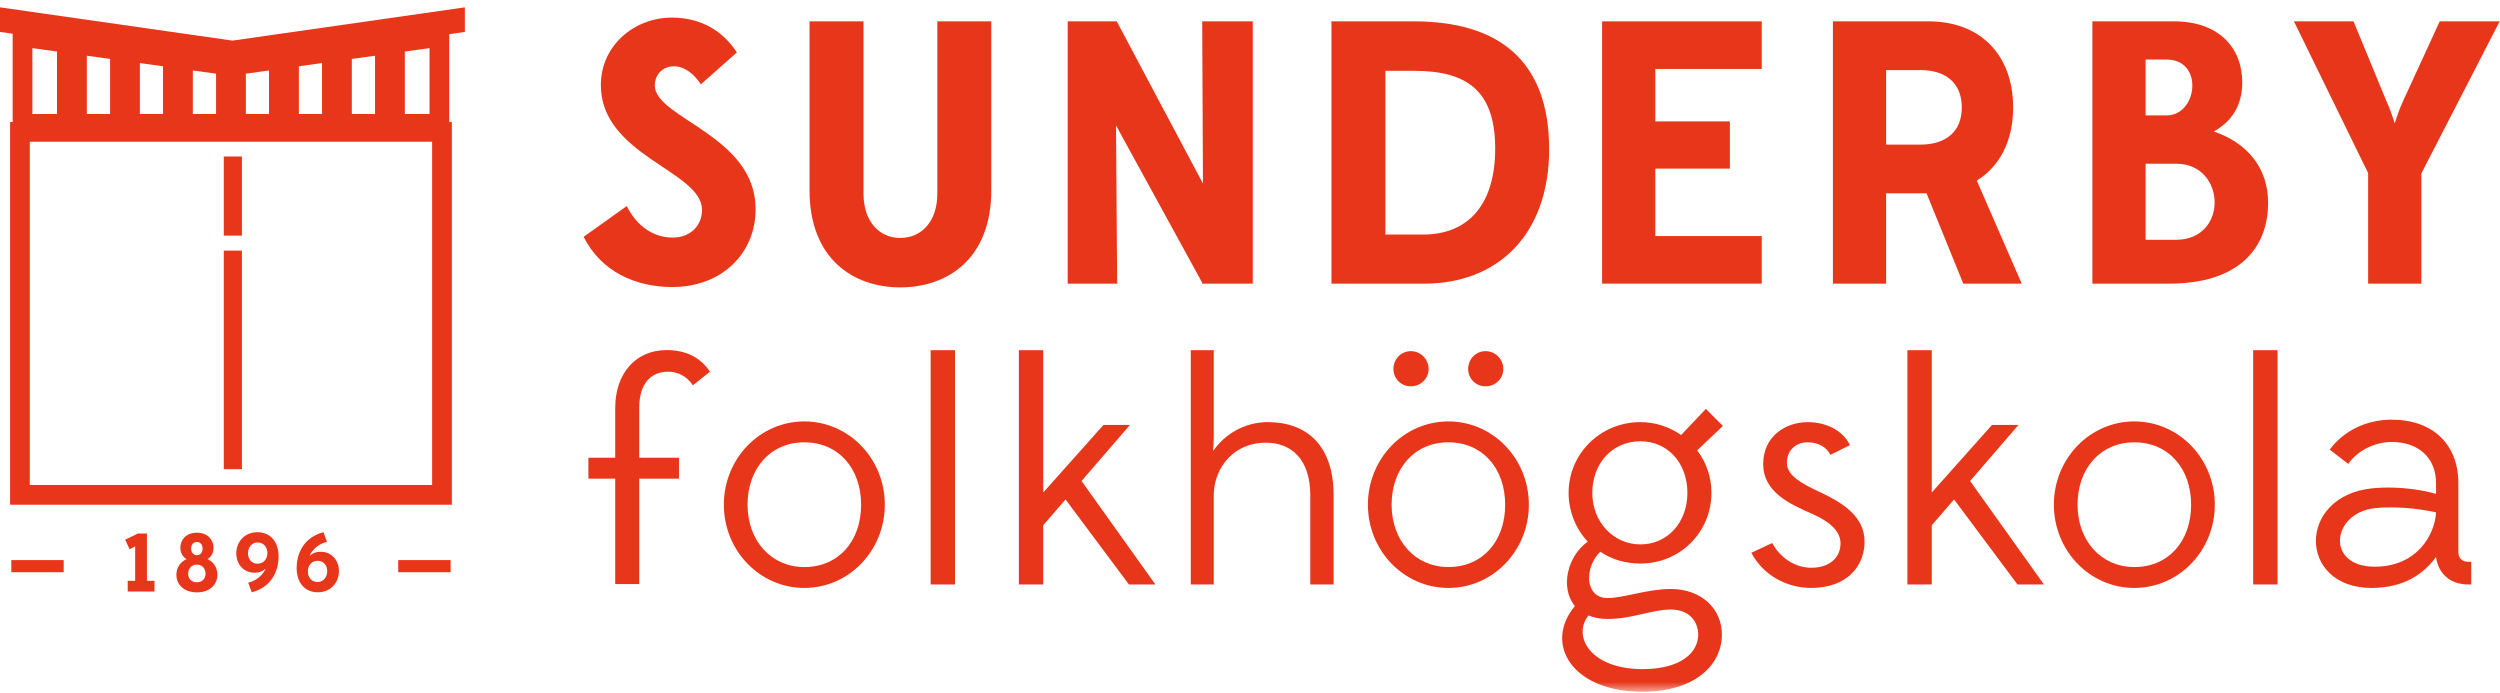
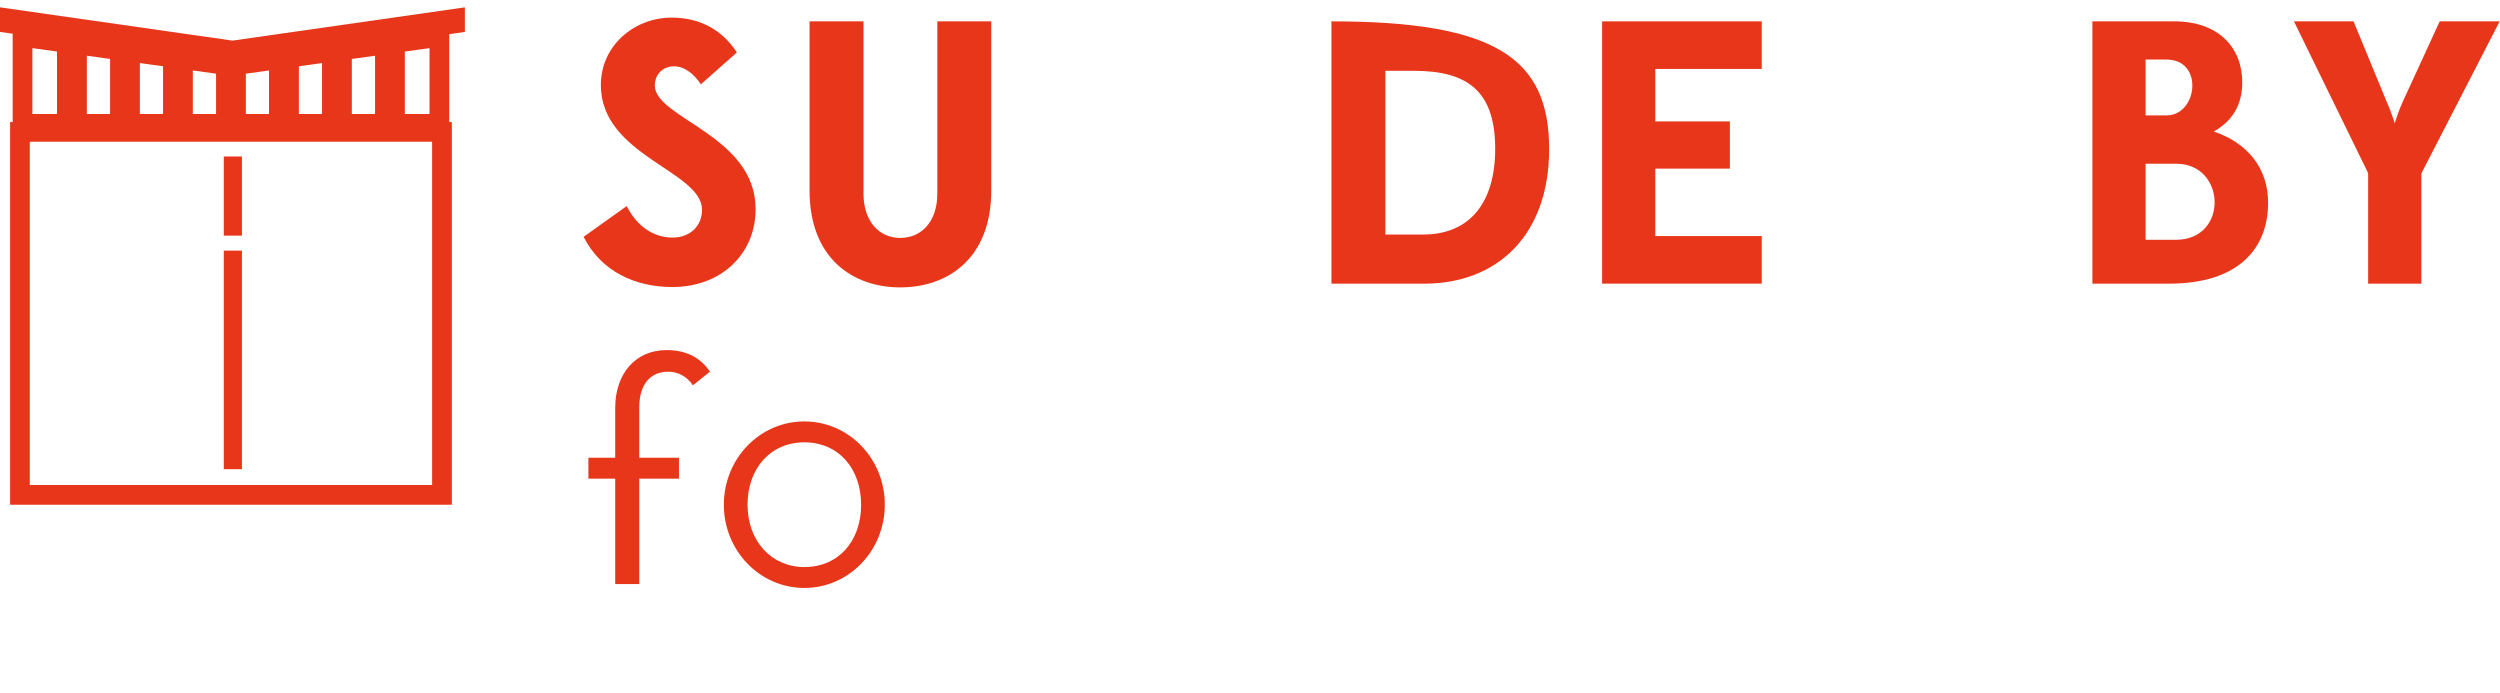
<svg xmlns="http://www.w3.org/2000/svg" xmlns:xlink="http://www.w3.org/1999/xlink" width="220px" height="61px" viewBox="0 0 220 61" version="1.1">
  <title>Page 1</title>
  <desc>Created with Sketch.</desc>
  <defs>
-     <polygon id="path-1" points="0 60.354 219.971 60.354 219.971 0.126 0 0.126" />
-   </defs>
+     </defs>
  <g id="menu" stroke="none" stroke-width="1" fill="none" fill-rule="evenodd" transform="translate(-1, -31)">
    <g id="Meny">
      <g id="Page-1" transform="translate(1, 31.257)">
        <path d="M40.908,0.389 L20.457,3.317 L-7.78761062e-05,0.389 L-7.78761062e-05,2.552 L1.115,2.711 L1.115,10.485 L0.889,10.485 L0.889,44.157 L39.764,44.157 L39.764,10.485 L39.532,10.485 L39.532,2.75 L40.908,2.552 L40.908,0.389 Z M35.625,4.279 L37.799,3.979 L37.799,9.777 L35.625,9.777 L35.625,4.279 Z M2.848,3.979 L5.017,4.279 L5.017,9.777 L2.848,9.777 L2.848,3.979 Z M30.96,4.93 L33.004,4.647 L33.004,9.777 L30.96,9.777 L30.96,4.93 Z M7.643,4.647 L9.688,4.93 L9.688,9.777 L7.643,9.777 L7.643,4.647 Z M26.3,5.576 L28.338,5.293 L28.338,9.777 L26.3,9.777 L26.3,5.576 Z M12.309,5.293 L14.347,5.576 L14.347,9.777 L12.309,9.777 L12.309,5.293 Z M21.635,6.227 L23.673,5.944 L23.673,9.777 L21.635,9.777 L21.635,6.227 Z M16.969,5.944 L19.013,6.227 L19.013,9.777 L16.969,9.777 L16.969,5.944 Z M2.621,42.424 L38.026,42.424 L38.026,12.217 L2.621,12.217 L2.621,42.424 Z" id="Fill-1" fill="#E8361B" />
        <polygon id="Fill-2" fill="#E8361B" points="19.692 41.031 21.289 41.031 21.289 21.797 19.692 21.797" />
        <polygon id="Fill-3" fill="#E8361B" points="19.692 20.478 21.289 20.478 21.289 13.514 19.692 13.514" />
        <g id="Group-42" transform="translate(0, 0.264)">
          <path d="M51.358,20.318 L55.151,17.614 C56.074,19.428 57.525,20.384 59.206,20.384 C60.723,20.384 61.779,19.362 61.779,17.944 C61.779,14.515 52.875,13.195 52.875,6.964 C52.875,3.468 55.843,1.028 59.107,1.028 C61.712,1.028 63.625,2.215 64.845,4.094 L61.679,6.898 C61.086,6.007 60.262,5.315 59.305,5.315 C58.349,5.315 57.623,6.007 57.623,6.997 C57.623,9.898 66.493,11.382 66.493,17.878 C66.493,21.835 63.46,24.737 59.173,24.737 C55.909,24.737 52.909,23.385 51.358,20.318 Z" id="Fill-4" fill="#E8361B" />
          <path d="M82.484,16.526 L82.484,1.358 L87.232,1.358 L87.232,16.229 C87.232,22.23 83.407,24.769 79.22,24.769 C75.064,24.769 71.239,22.23 71.239,16.229 L71.239,1.358 L75.988,1.358 L75.988,16.526 C75.988,18.966 77.373,20.417 79.22,20.417 C81.099,20.417 82.484,18.966 82.484,16.526" id="Fill-6" fill="#E8361B" />
-           <path d="M110.245,24.44 L105.794,24.44 L105.794,24.36 L98.21,10.517 L98.309,24.44 L93.956,24.44 L93.956,1.358 L98.276,1.358 C98.276,1.358 105.762,15.465 105.86,15.63 C105.86,15.53 105.794,1.358 105.794,1.358 L110.245,1.358 L110.245,24.44 Z" id="Fill-8" fill="#E8361B" />
-           <path d="M131.577,12.569 C131.577,7.458 129.104,5.711 124.422,5.711 L121.916,5.711 L121.916,20.12 L125.213,20.12 C129.401,20.12 131.577,17.251 131.577,12.569 Z M117.168,24.44 L117.168,1.358 L124.422,1.358 C131.742,1.358 136.325,4.689 136.325,12.602 C136.325,20.153 131.775,24.44 125.345,24.44 L117.168,24.44 Z" id="Fill-10" fill="#E8361B" />
+           <path d="M131.577,12.569 C131.577,7.458 129.104,5.711 124.422,5.711 L121.916,5.711 L121.916,20.12 L125.213,20.12 C129.401,20.12 131.577,17.251 131.577,12.569 Z M117.168,24.44 L117.168,1.358 C131.742,1.358 136.325,4.689 136.325,12.602 C136.325,20.153 131.775,24.44 125.345,24.44 L117.168,24.44 Z" id="Fill-10" fill="#E8361B" />
          <polygon id="Fill-12" fill="#E8361B" points="140.985 24.44 140.985 1.358 155.033 1.358 155.033 5.546 145.667 5.546 145.667 10.162 152.229 10.162 152.229 14.317 145.667 14.317 145.667 20.252 155.033 20.252 155.033 24.44" />
-           <path d="M172.638,8.941 C172.638,6.831 171.286,5.645 168.978,5.645 L165.977,5.645 L165.977,12.206 L168.978,12.206 C171.253,12.206 172.638,11.052 172.638,8.941 Z M161.295,24.44 L161.295,1.357 L169.704,1.357 C174.254,1.357 177.155,4.292 177.155,8.941 C177.155,11.909 175.968,14.119 173.957,15.372 L177.914,24.44 L172.77,24.44 L169.538,16.493 L165.977,16.493 L165.977,24.44 L161.295,24.44 Z" id="Fill-14" fill="#E8361B" />
          <path d="M191.483,20.581 C196.132,20.581 195.901,13.888 191.515,13.888 L188.812,13.888 L188.812,20.581 L191.483,20.581 Z M190.659,9.634 C193.396,9.634 193.956,4.721 190.659,4.721 L188.812,4.721 L188.812,9.634 L190.659,9.634 Z M184.13,24.44 L184.13,1.358 L191.318,1.358 C195.275,1.358 197.319,3.699 197.319,6.733 C197.319,8.843 196.33,10.196 194.813,11.052 C197.748,12.042 199.594,14.251 199.594,17.318 C199.594,21.34 196.99,24.44 190.889,24.44 L184.13,24.44 Z" id="Fill-16" fill="#E8361B" />
          <g id="Group-20" transform="translate(201.699, 1.168)" fill="#E8361B">
            <path d="M6.697,23.272 L6.697,13.544 L0.168,0.19 L5.411,0.19 L8.28,7.147 C8.709,8.071 8.973,8.994 9.038,9.159 C9.071,9.06 9.335,8.137 9.797,7.147 L12.996,0.19 L18.272,0.19 L11.379,13.578 L11.379,23.272 L6.697,23.272 Z" id="Fill-18" />
          </g>
          <path d="M60.976,33.383 C60.424,32.556 59.596,32.188 58.799,32.188 C57.297,32.188 56.255,33.23 56.255,35.315 L56.255,39.76 L59.75,39.76 L59.75,41.6 L56.255,41.6 L56.255,50.876 L54.139,50.876 L54.139,41.6 L51.779,41.6 L51.779,39.76 L54.139,39.76 L54.139,35.376 C54.139,32.372 55.917,30.287 58.646,30.287 C60.424,30.287 61.65,30.962 62.478,32.188 L60.976,33.383 Z" id="Fill-21" fill="#E8361B" />
          <path d="M75.778,43.891 C75.778,40.703 73.785,38.404 70.781,38.404 C67.777,38.404 65.784,40.734 65.784,43.891 C65.784,47.11 67.899,49.379 70.781,49.379 C73.785,49.379 75.778,47.11 75.778,43.891 M63.699,43.891 C63.699,39.845 66.857,36.564 70.781,36.564 C74.705,36.564 77.863,39.845 77.863,43.891 C77.863,47.938 74.705,51.218 70.781,51.218 C66.857,51.218 63.699,47.938 63.699,43.891" id="Fill-23" fill="#E8361B" />
          <mask id="mask-2" fill="white">
            <use xlink:href="#path-1" />
          </mask>
          <g id="Clip-26" />
          <polygon id="Fill-25" fill="#E8361B" mask="url(#mask-2)" points="81.896 50.912 84.042 50.912 84.042 30.296 81.896 30.296" />
          <polygon id="Fill-27" fill="#E8361B" mask="url(#mask-2)" points="99.346 50.912 93.766 43.431 91.804 45.7 91.804 50.912 89.659 50.912 89.659 30.296 91.804 30.296 91.804 42.818 97.108 36.871 99.438 36.871 95.176 41.806 101.676 50.912" />
          <path d="M106.812,50.912 L104.789,50.912 L104.789,30.296 L106.812,30.296 L106.812,37.852 C106.812,38.312 106.781,38.741 106.751,39.17 C107.793,37.668 109.54,36.626 111.564,36.626 C115.09,36.626 117.358,38.772 117.358,43.064 L117.358,50.912 L115.304,50.912 L115.304,43.064 C115.304,39.967 113.71,38.434 111.38,38.434 C108.682,38.434 106.904,40.488 106.812,42.91 L106.812,50.912 Z" id="Fill-28" fill="#E8361B" mask="url(#mask-2)" />
          <path d="M130.73,30.38 C131.588,30.38 132.293,31.085 132.293,31.944 C132.293,32.802 131.588,33.477 130.73,33.477 C129.871,33.477 129.197,32.802 129.197,31.944 C129.197,31.085 129.871,30.38 130.73,30.38 M124.156,30.38 C125.014,30.38 125.719,31.085 125.719,31.944 C125.719,32.802 125.014,33.477 124.156,33.477 C123.297,33.477 122.622,32.802 122.622,31.944 C122.622,31.085 123.297,30.38 124.156,30.38 M132.455,43.891 C132.455,40.703 130.462,38.403 127.458,38.403 C124.453,38.403 122.461,40.734 122.461,43.891 C122.461,47.11 124.576,49.379 127.458,49.379 C130.462,49.379 132.455,47.11 132.455,43.891 M120.376,43.891 C120.376,39.845 123.534,36.564 127.458,36.564 C131.382,36.564 134.539,39.845 134.539,43.891 C134.539,47.938 131.382,51.218 127.458,51.218 C123.534,51.218 120.376,47.938 120.376,43.891" id="Fill-29" fill="#E8361B" mask="url(#mask-2)" />
          <path d="M144.353,47.386 C146.774,47.386 148.491,45.424 148.491,42.849 C148.491,40.243 146.774,38.312 144.353,38.312 C141.869,38.312 140.122,40.274 140.122,42.849 C140.122,45.455 142.022,47.386 144.353,47.386 M139.785,53.64 C138.344,55.449 139.938,58.361 144.537,58.361 C148.031,58.361 149.442,56.828 149.442,55.326 C149.442,54.253 148.737,53.119 147.02,53.119 C145.364,53.119 143.647,53.947 141.471,53.947 C140.796,53.947 140.245,53.824 139.785,53.64 M144.353,36.626 C145.701,36.626 146.927,37.055 147.939,37.76 L150.116,35.461 L151.618,36.963 L149.349,39.109 C150.146,40.151 150.606,41.439 150.606,42.849 C150.606,46.313 147.847,49.072 144.353,49.072 C143.034,49.072 141.808,48.704 140.827,48.03 C139.417,49.379 139.417,52.107 141.471,52.107 C142.881,52.107 144.965,51.31 147.02,51.31 C149.779,51.31 151.526,53.088 151.526,55.326 C151.526,58.024 149.104,60.354 144.537,60.354 C138.313,60.354 135.83,56.123 138.589,52.813 C137.271,51.218 137.914,48.429 139.723,47.141 C138.681,46.037 138.037,44.505 138.037,42.849 C138.037,39.415 140.827,36.626 144.353,36.626" id="Fill-30" fill="#E8361B" mask="url(#mask-2)" />
          <path d="M161.077,39.507 C160.74,38.833 160.035,38.404 159.054,38.404 C158.134,38.404 157.245,39.016 157.245,40.213 C157.245,41.347 158.594,42.052 160.096,42.757 C161.997,43.646 164.081,44.842 164.081,47.141 C164.081,49.317 162.518,51.218 159.39,51.218 C157.245,51.218 155.16,50.115 154.118,48.122 L155.957,47.264 C156.693,48.643 158.042,49.44 159.39,49.44 C161.108,49.44 161.966,48.459 161.966,47.294 C161.966,46.16 160.893,45.332 159.514,44.719 C157.49,43.83 155.16,42.788 155.16,40.305 C155.16,37.883 157.122,36.626 159.084,36.626 C160.617,36.626 162.15,37.3 162.794,38.649 L161.077,39.507 Z" id="Fill-31" fill="#E8361B" mask="url(#mask-2)" />
          <polygon id="Fill-32" fill="#E8361B" mask="url(#mask-2)" points="177.537 50.912 171.957 43.431 169.996 45.7 169.996 50.912 167.85 50.912 167.85 30.296 169.996 30.296 169.996 42.818 175.299 36.871 177.63 36.871 173.368 41.806 179.867 50.912" />
          <path d="M192.818,43.891 C192.818,40.703 190.826,38.404 187.821,38.404 C184.817,38.404 182.824,40.734 182.824,43.891 C182.824,47.11 184.939,49.379 187.821,49.379 C190.826,49.379 192.818,47.11 192.818,43.891 M180.74,43.891 C180.74,39.845 183.897,36.564 187.821,36.564 C191.745,36.564 194.903,39.845 194.903,43.891 C194.903,47.938 191.745,51.218 187.821,51.218 C183.897,51.218 180.74,47.938 180.74,43.891" id="Fill-33" fill="#E8361B" mask="url(#mask-2)" />
          <polygon id="Fill-34" fill="#E8361B" mask="url(#mask-2)" points="198.278 50.912 200.424 50.912 200.424 30.296 198.278 30.296" />
          <path d="M214.372,44.566 C213.697,44.412 211.275,43.953 208.976,44.198 C205.175,44.627 204.623,49.348 208.976,49.348 C212.747,49.348 214.28,46.467 214.372,44.566 Z M217.192,50.912 C215.598,50.912 214.556,49.93 214.372,48.49 C213.39,49.839 211.704,51.218 208.7,51.218 C202.201,51.218 202.109,43.125 208.761,42.45 C211.337,42.205 213.544,42.696 214.372,42.941 L214.372,41.991 C214.372,39.784 212.839,38.373 210.478,38.373 C209.129,38.373 207.535,39.017 206.646,40.305 L205.021,39.048 C205.021,39.048 206.707,36.411 210.478,36.411 C214.126,36.411 216.334,38.619 216.334,41.991 L216.334,48.061 C216.334,48.582 216.671,48.919 217.192,48.919 L217.468,48.919 L217.468,50.912 L217.192,50.912 Z" id="Fill-35" fill="#E8361B" mask="url(#mask-2)" />
          <polygon id="Fill-36" fill="#E8361B" mask="url(#mask-2)" points="11.239 51.535 11.239 50.587 11.895 50.587 11.895 47.56 11.407 47.815 11.013 46.969 12.136 46.429 12.931 46.429 12.931 50.587 13.595 50.587 13.595 51.535" />
          <path d="M17.826,47.735 C17.826,47.429 17.643,47.174 17.33,47.174 C17.001,47.174 16.819,47.429 16.819,47.735 C16.819,48.063 16.987,48.333 17.33,48.333 C17.673,48.333 17.826,48.063 17.826,47.735 M18.088,49.96 C18.088,49.551 17.826,49.165 17.33,49.165 C16.827,49.165 16.557,49.551 16.557,49.96 C16.557,50.382 16.827,50.718 17.33,50.718 C17.818,50.718 18.088,50.382 18.088,49.96 M15.521,50.062 C15.521,49.617 15.733,48.99 16.411,48.683 C16.097,48.487 15.871,48.158 15.871,47.677 C15.871,47.02 16.338,46.357 17.33,46.357 C18.307,46.357 18.789,47.013 18.789,47.669 C18.789,48.158 18.57,48.487 18.263,48.683 C18.942,48.99 19.131,49.617 19.131,50.054 C19.131,50.827 18.555,51.608 17.33,51.608 C16.097,51.608 15.521,50.835 15.521,50.062" id="Fill-37" fill="#E8361B" mask="url(#mask-2)" />
          <path d="M21.823,48.165 C21.823,48.647 22.115,49.084 22.662,49.084 C23.224,49.084 23.53,48.639 23.53,48.151 C23.53,47.669 23.231,47.217 22.669,47.217 C22.13,47.217 21.823,47.684 21.823,48.165 M24.515,48.428 C24.515,49.813 23.829,51.17 22.151,51.601 L21.845,50.754 C22.998,50.47 23.362,49.551 23.362,49.551 L23.348,49.536 C23.093,49.77 22.8,49.879 22.399,49.879 C21.415,49.879 20.795,49.106 20.795,48.18 C20.795,47.159 21.517,46.313 22.655,46.313 C23.843,46.313 24.515,47.225 24.515,48.428" id="Fill-38" fill="#E8361B" mask="url(#mask-2)" />
          <path d="M28.796,49.748 C28.796,49.267 28.504,48.829 27.958,48.829 C27.396,48.829 27.09,49.274 27.09,49.763 C27.09,50.244 27.389,50.696 27.95,50.696 C28.49,50.696 28.796,50.229 28.796,49.748 M26.105,49.485 C26.105,48.1 26.791,46.743 28.468,46.313 L28.774,47.159 C27.622,47.443 27.257,48.362 27.257,48.362 L27.272,48.377 C27.527,48.143 27.819,48.034 28.22,48.034 C29.205,48.034 29.825,48.807 29.825,49.734 C29.825,50.755 29.103,51.601 27.965,51.601 C26.776,51.601 26.105,50.689 26.105,49.485" id="Fill-39" fill="#E8361B" mask="url(#mask-2)" />
          <polygon id="Fill-40" fill="#E8361B" mask="url(#mask-2)" points="0.994 49.835 5.604 49.835 5.604 48.767 0.994 48.767" />
-           <polygon id="Fill-41" fill="#E8361B" mask="url(#mask-2)" points="35.044 49.835 39.654 49.835 39.654 48.767 35.044 48.767" />
        </g>
      </g>
    </g>
  </g>
</svg>